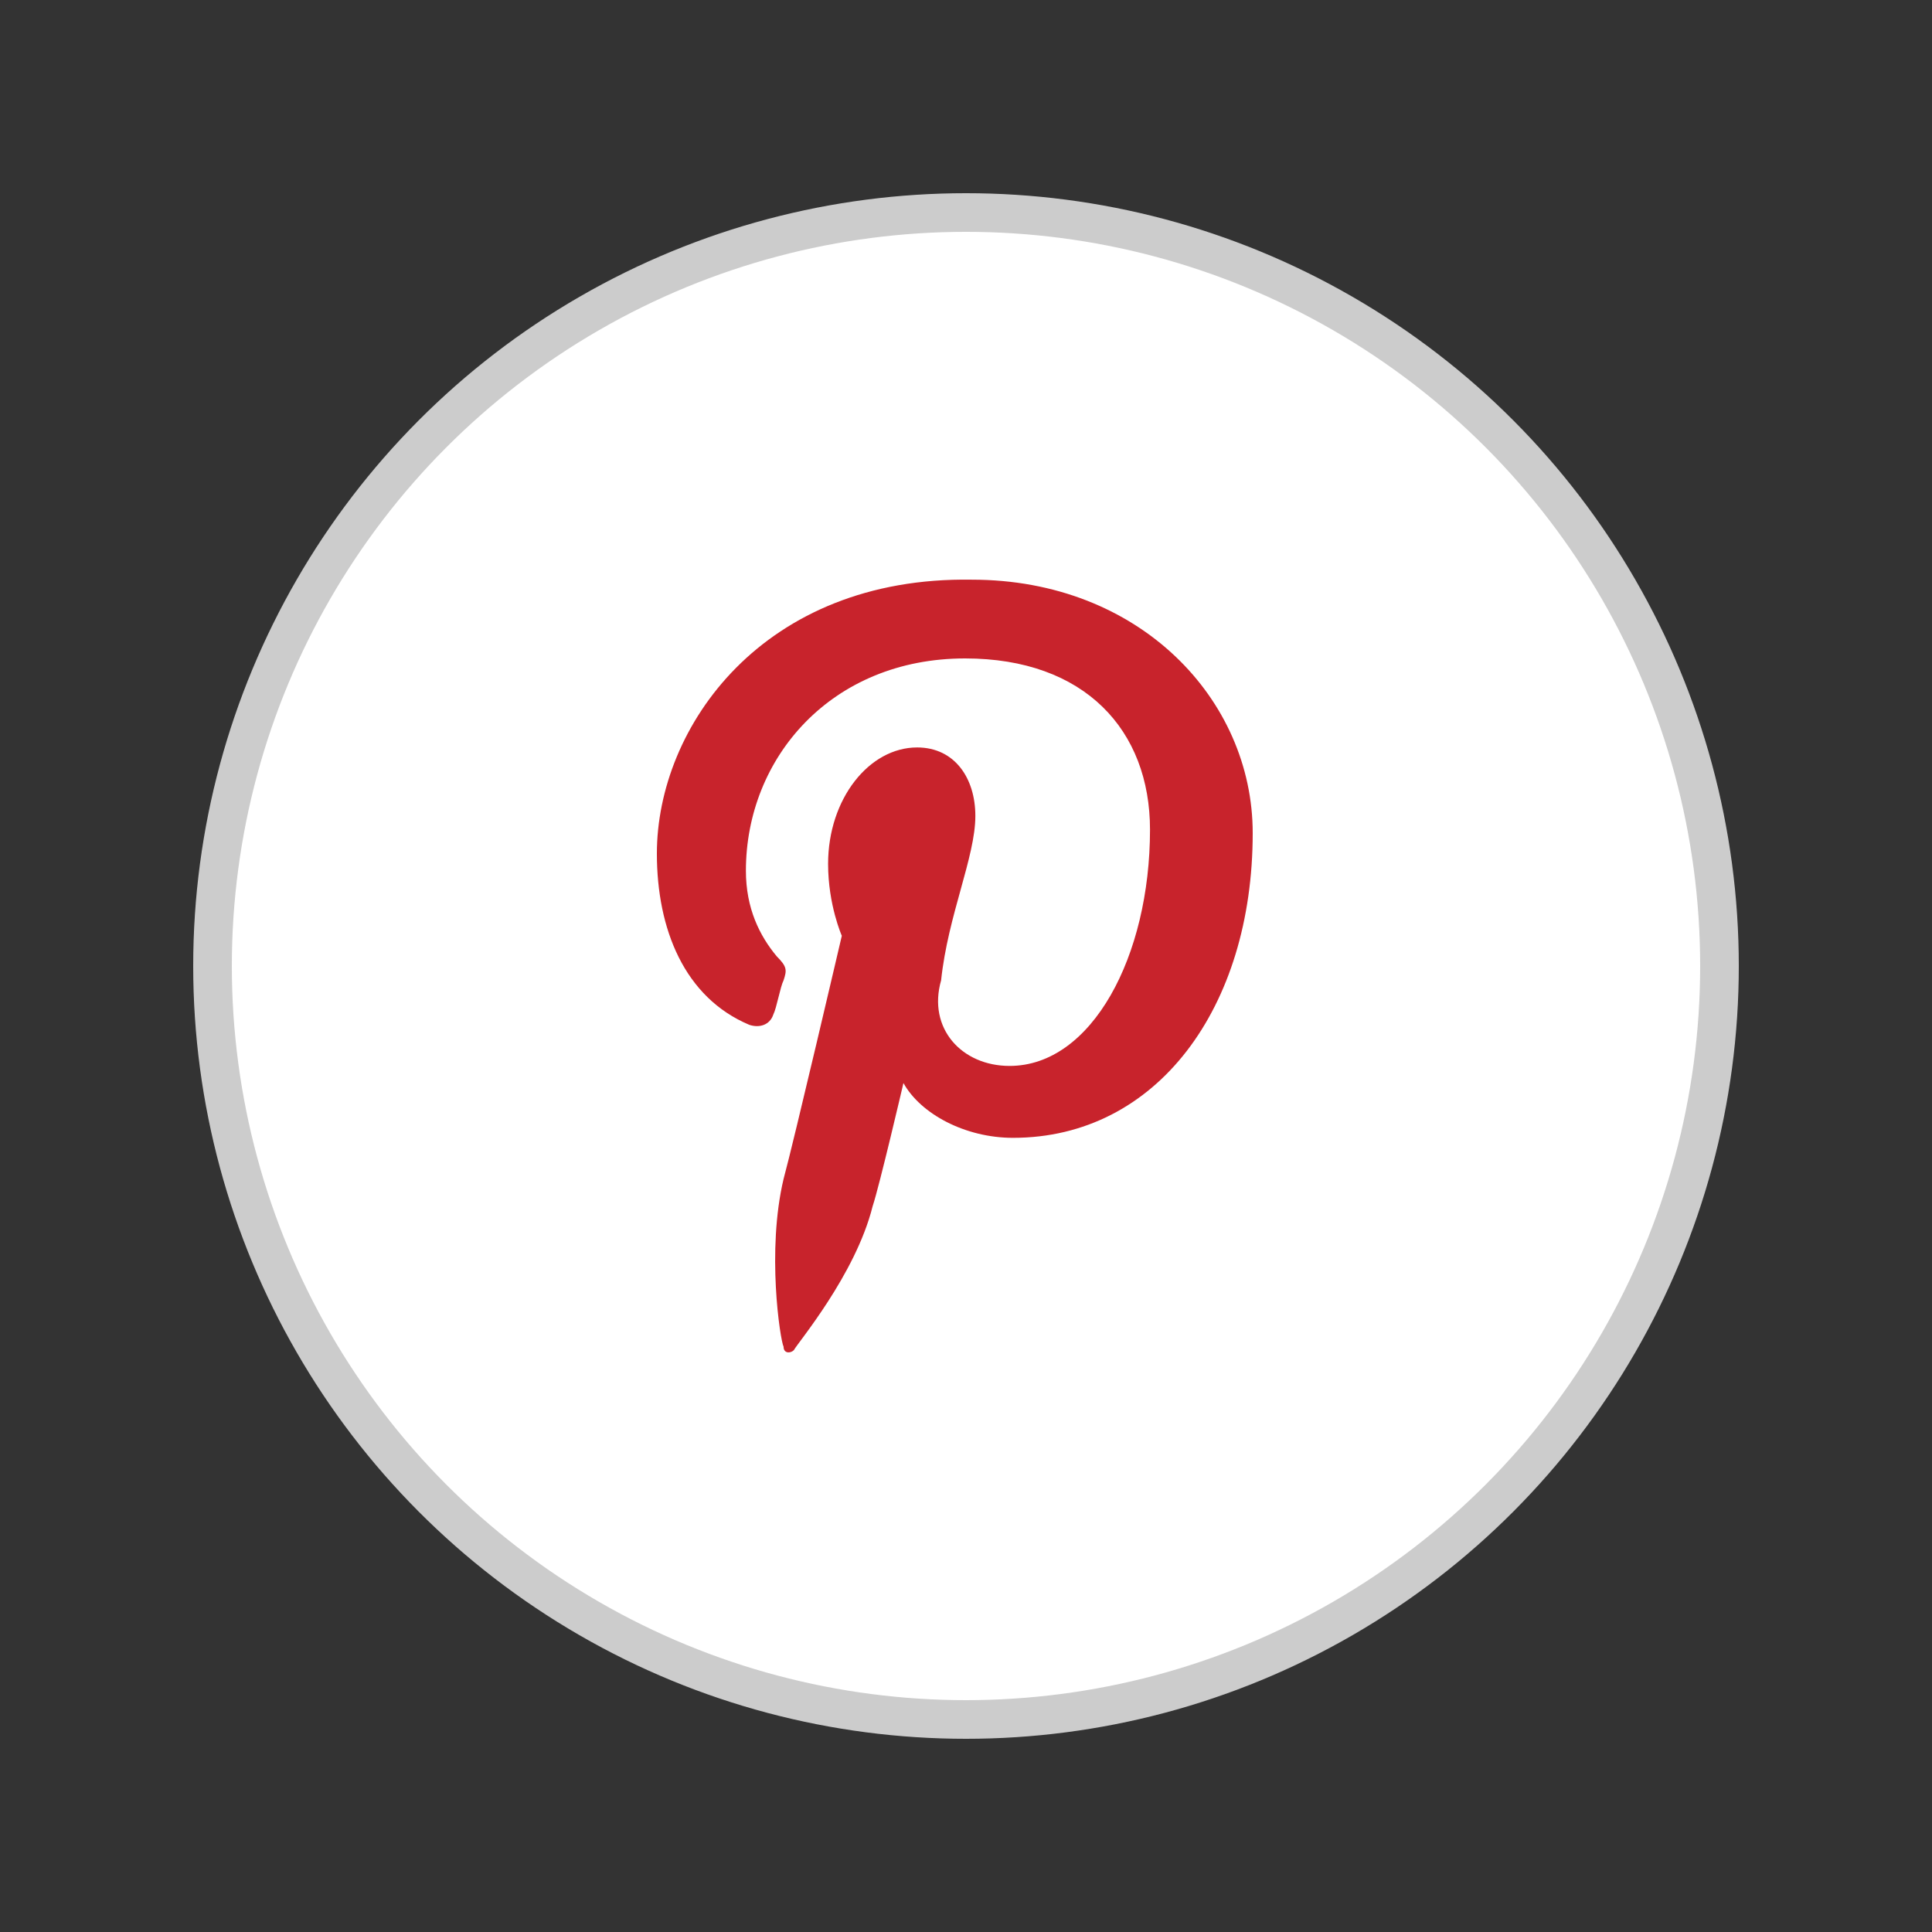
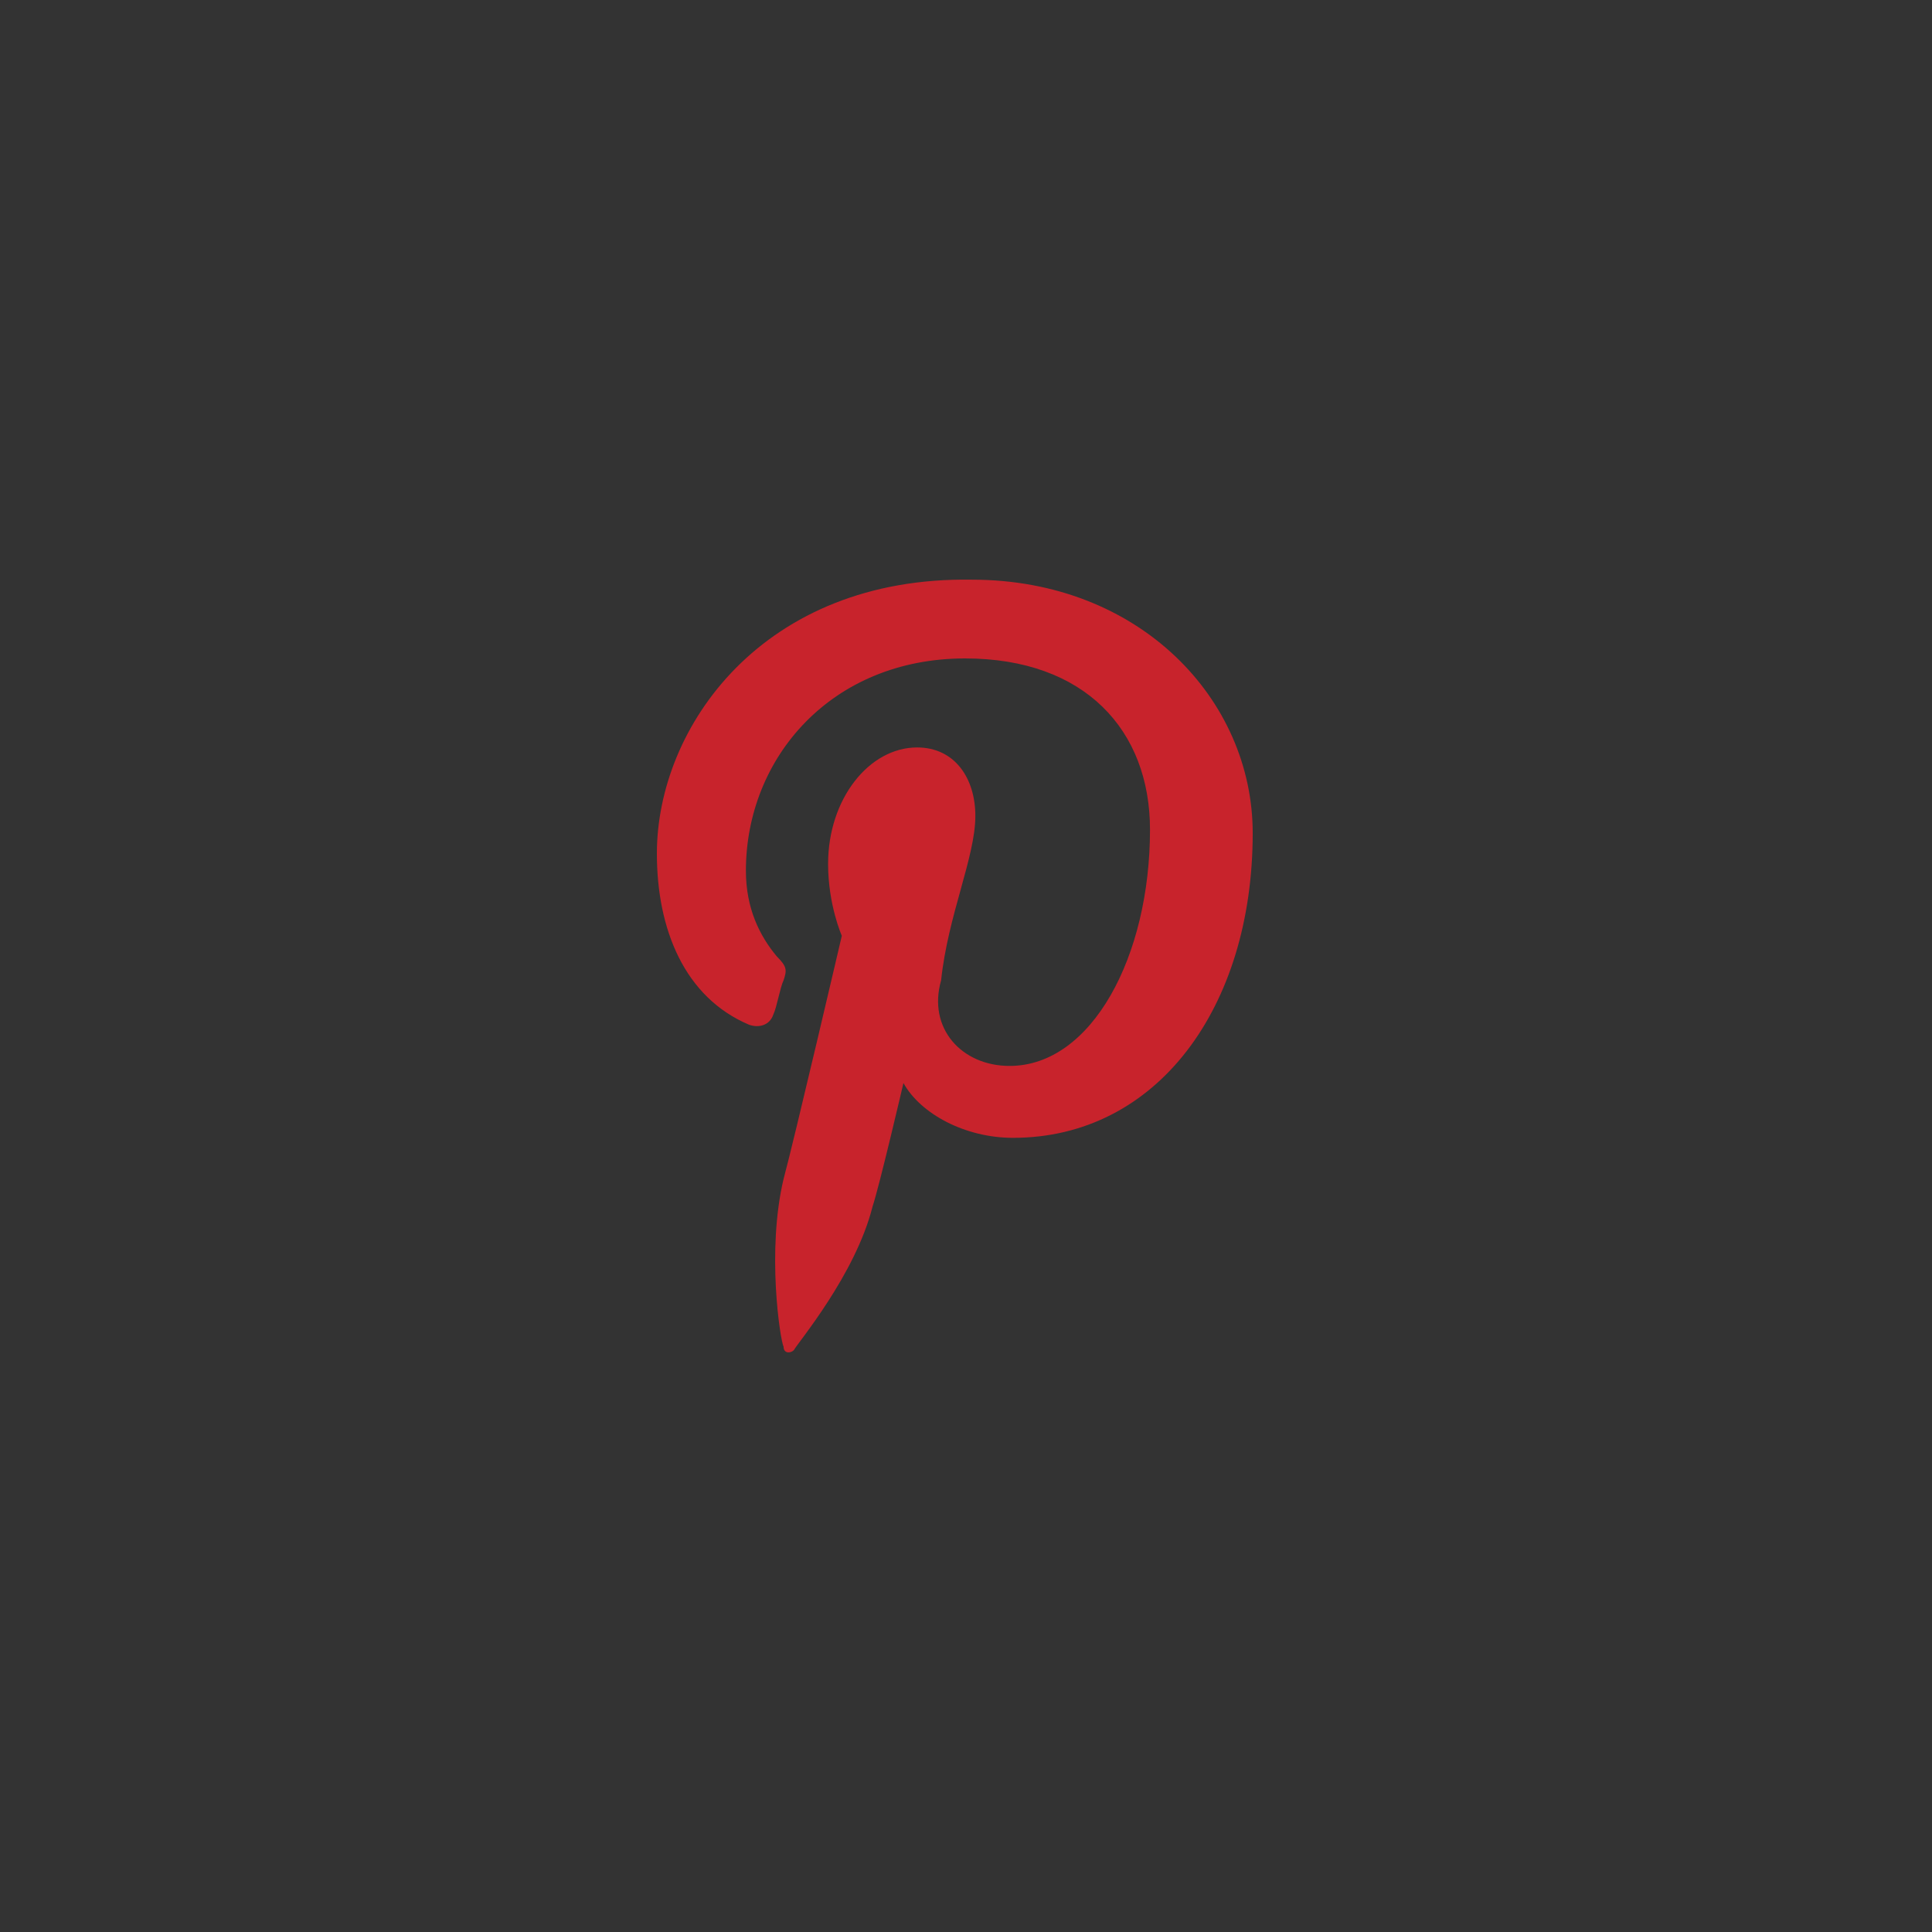
<svg xmlns="http://www.w3.org/2000/svg" width="50" height="50" viewBox="0 0 50 50" fill="none">
  <rect x="0" y="0" width="50" height="50" fill="#333333" stroke="none" />
-   <rect width="50" height="50" fill="none" />
-   <circle cx="25" cy="25" r="19.5" stroke="#CCCCCC" fill="white" />
  <path d="M19.393 26.523C19.659 26.611 19.925 26.523 20.013 26.257C20.102 26.079 20.19 25.548 20.279 25.37C20.368 25.105 20.368 25.016 20.102 24.75C19.659 24.218 19.304 23.509 19.304 22.535C19.304 19.61 21.52 17.04 24.976 17.04C28.078 17.04 29.762 18.901 29.762 21.471C29.762 24.75 28.255 27.586 26.128 27.586C24.887 27.586 24.001 26.611 24.356 25.37C24.533 23.687 25.242 22.18 25.242 21.116C25.242 20.142 24.71 19.344 23.735 19.344C22.495 19.344 21.431 20.673 21.431 22.357C21.431 23.421 21.786 24.218 21.786 24.218C21.786 24.218 20.545 29.536 20.279 30.511C19.836 32.372 20.19 34.676 20.279 34.853C20.279 35.03 20.456 35.03 20.545 34.942C20.634 34.764 22.14 32.992 22.583 31.22C22.761 30.688 23.381 28.029 23.381 28.029C23.824 28.827 24.976 29.447 26.217 29.447C29.939 29.447 32.42 26.079 32.42 21.56C32.42 18.103 29.496 15.002 25.153 15.002C19.747 14.913 17 18.812 17 22.091C17 24.041 17.709 25.814 19.393 26.523Z" fill="#C8232C" />
</svg>